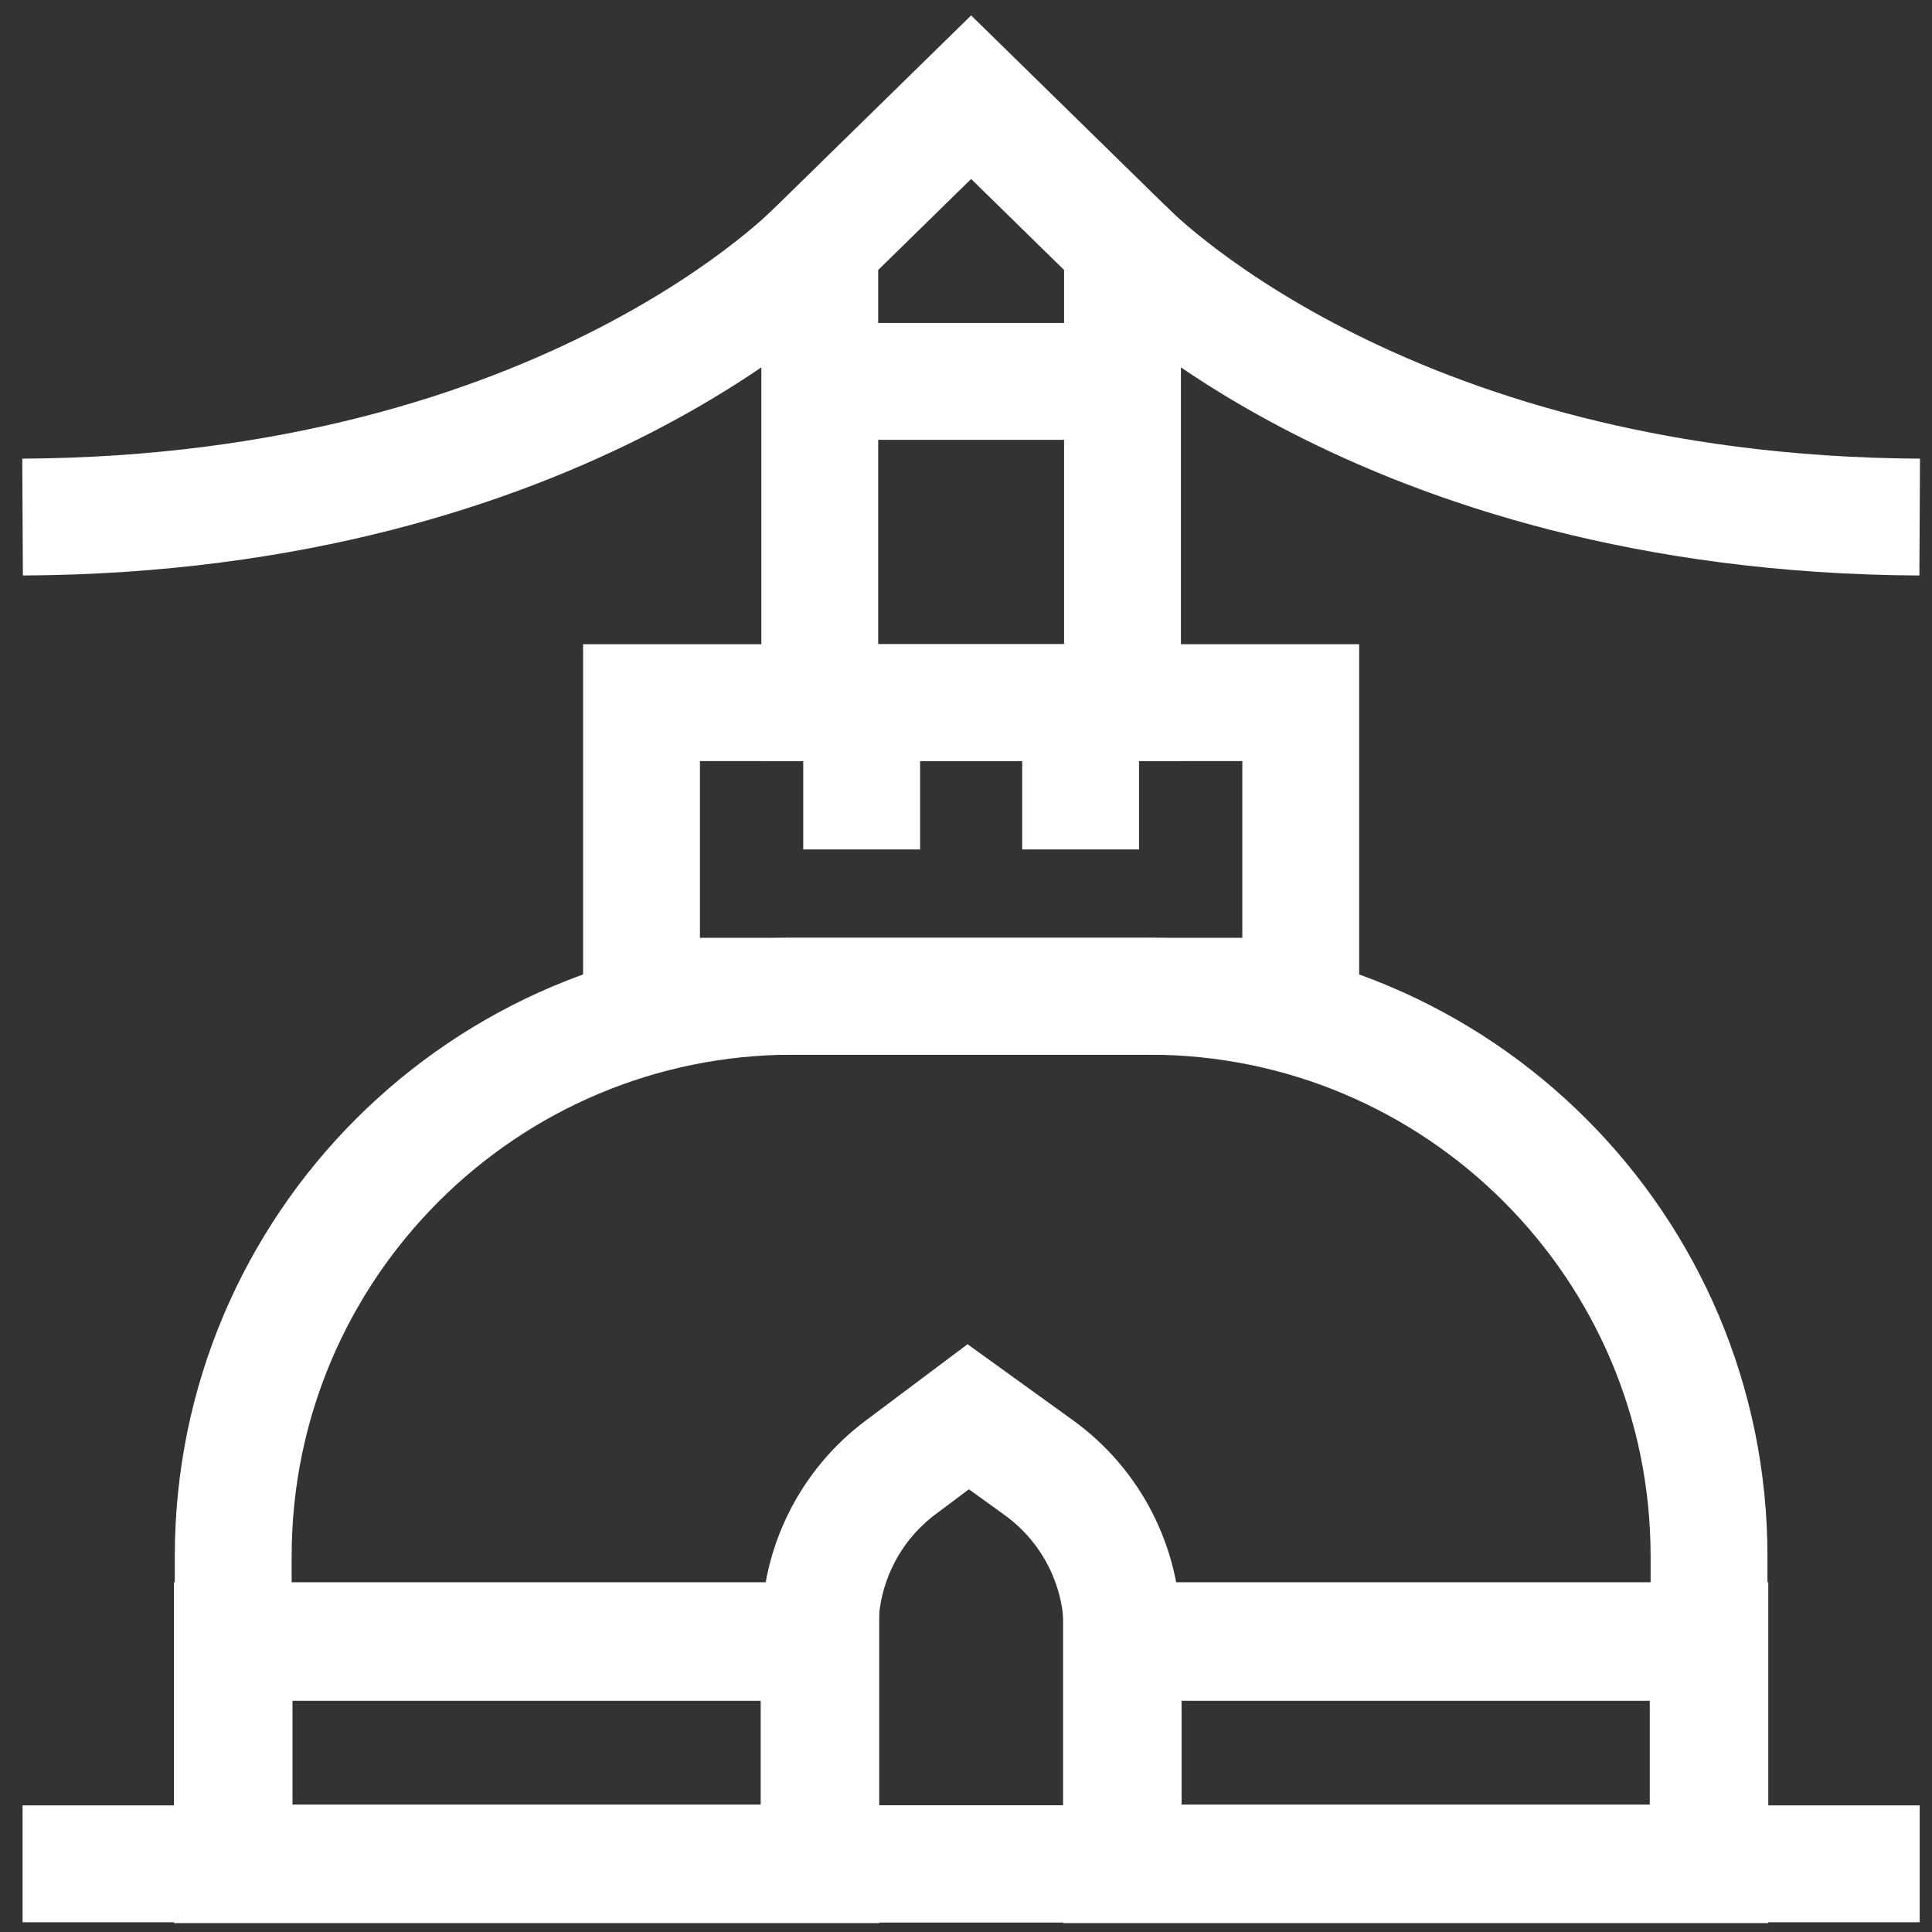
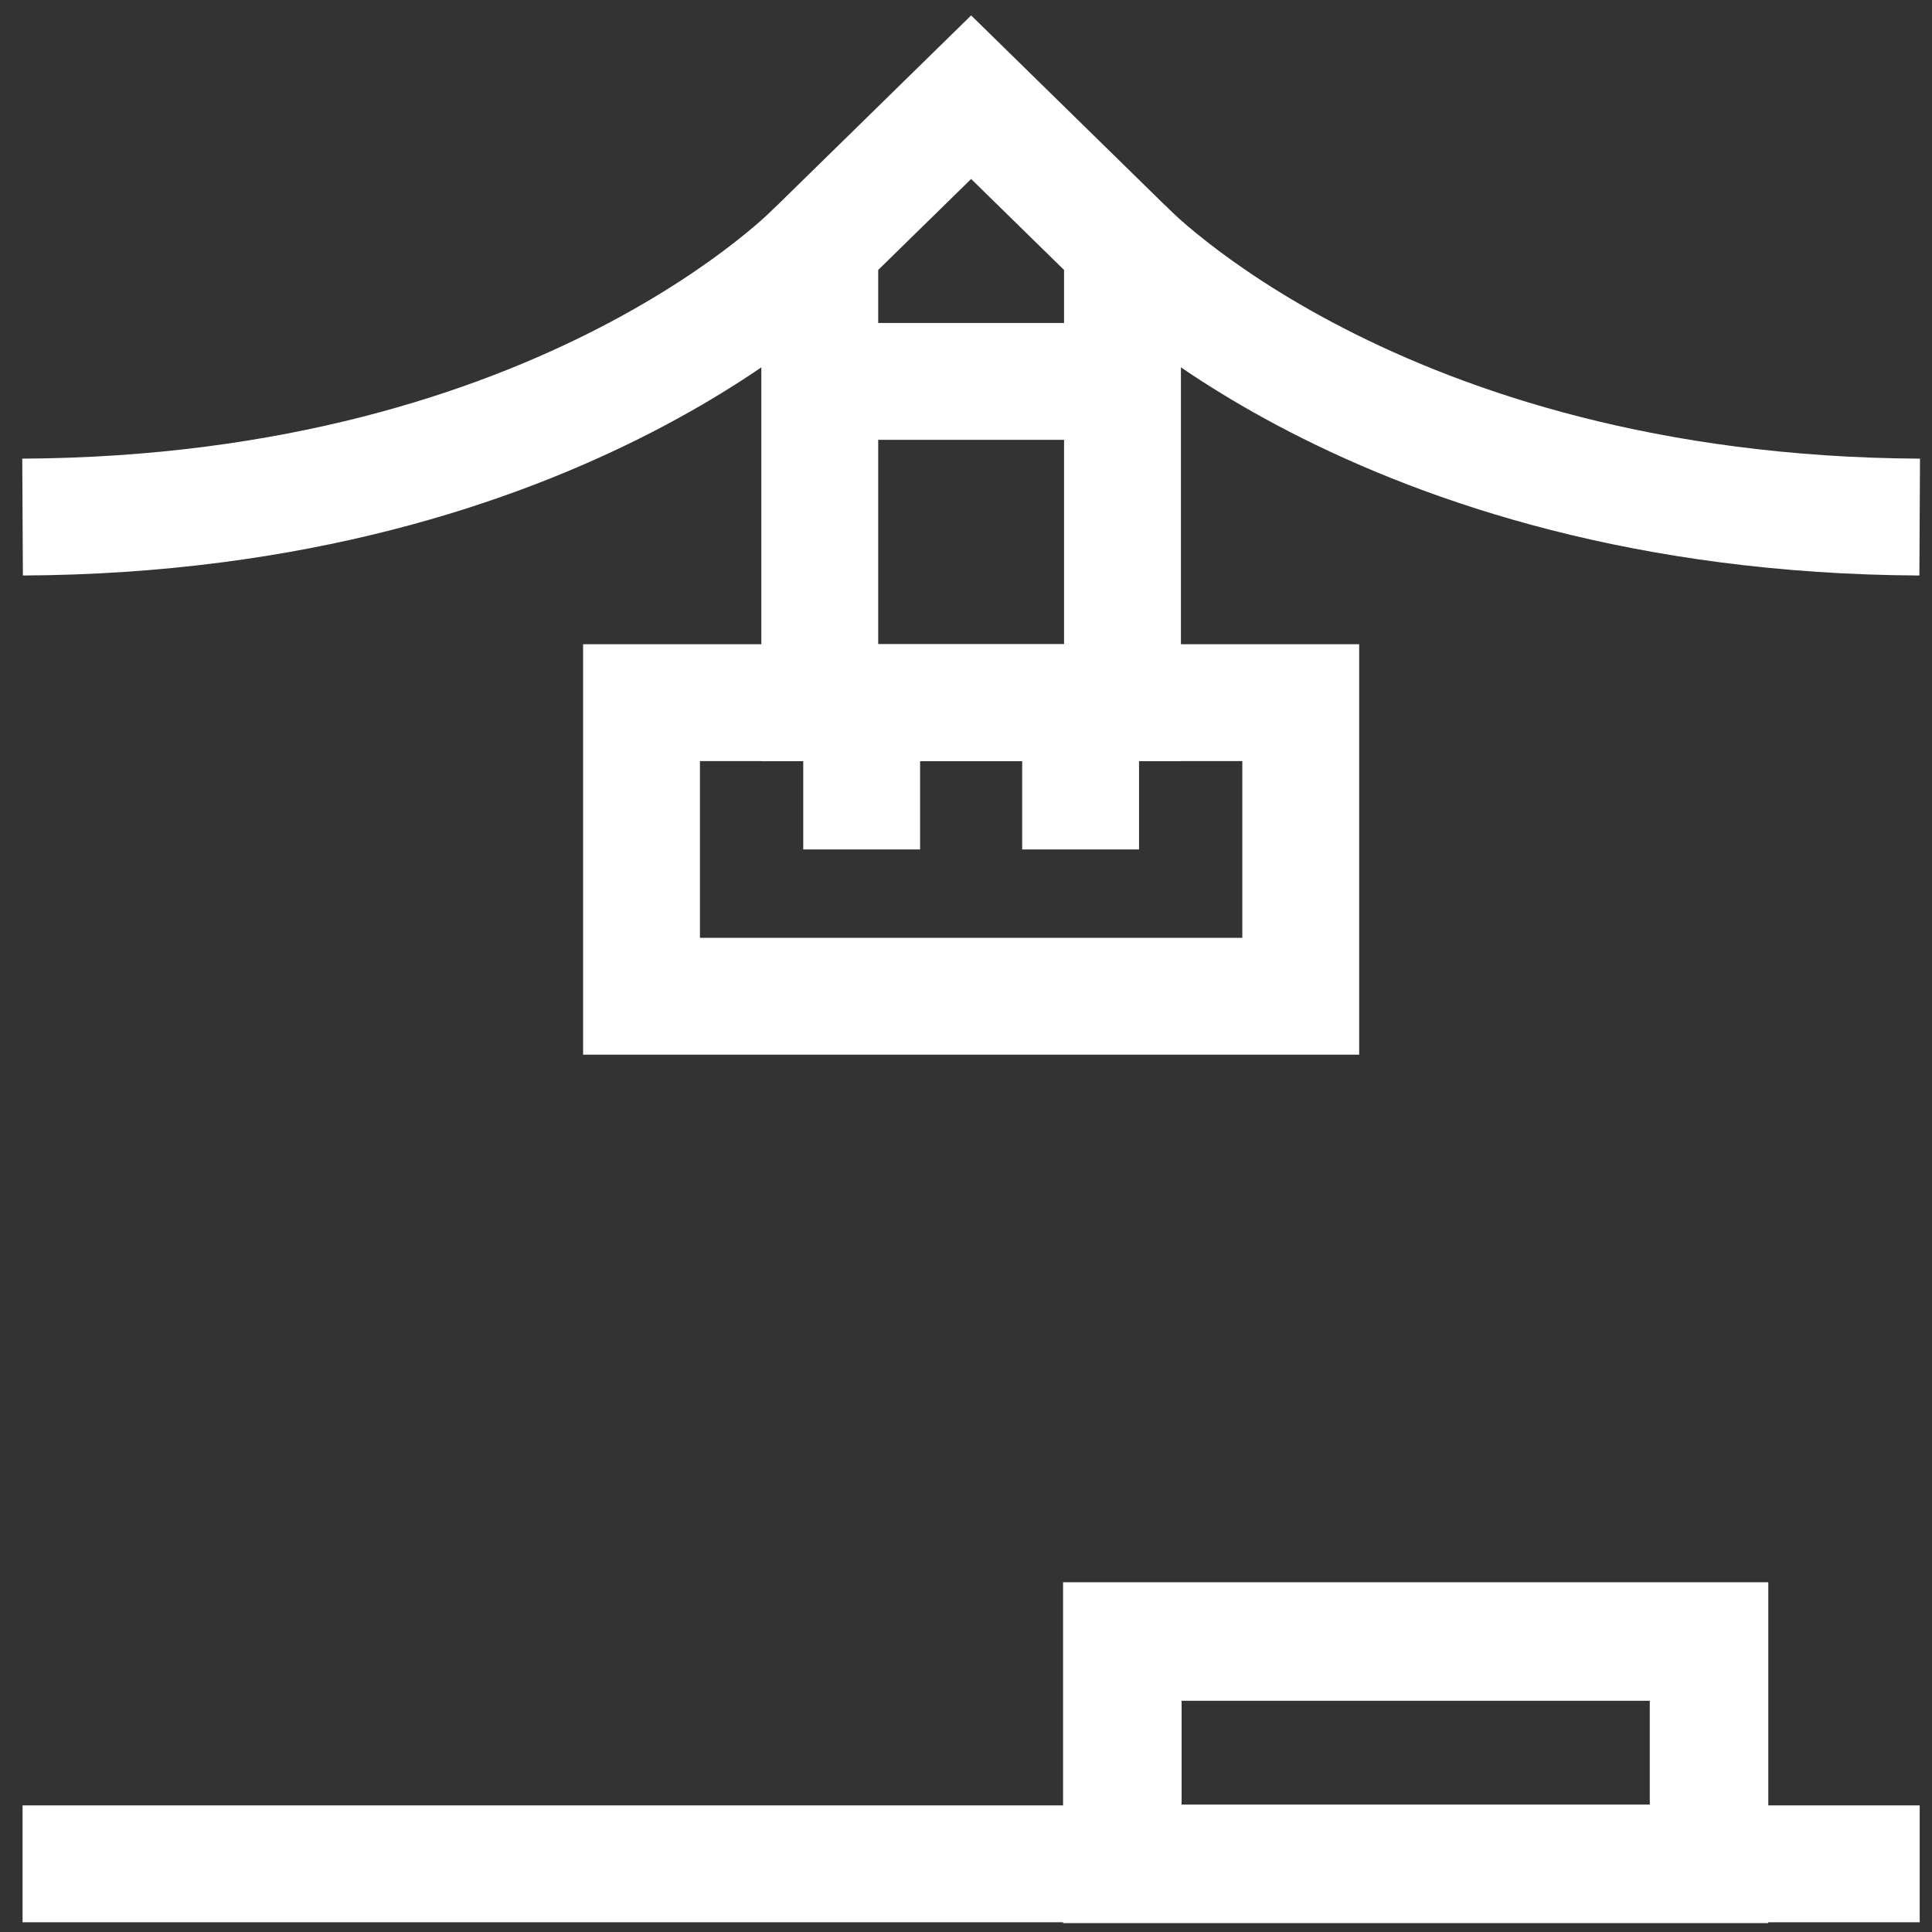
<svg xmlns="http://www.w3.org/2000/svg" version="1.1" id="Layer_1" x="0px" y="0px" width="496px" height="496px" viewBox="0 0 496 496" enable-background="new 0 0 496 496" xml:space="preserve">
  <rect x="0" y="0" width="496" height="496" fill="#333333" stroke="none" />
  <g>
    <line fill="none" stroke="#FFFFFF" stroke-width="30" stroke-miterlimit="10" x1="5.796" y1="478.5" x2="492.839" y2="478.5" />
-     <path fill="none" stroke="#FFFFFF" stroke-width="30" stroke-miterlimit="10" d="M294.979,255.764h-91.321   c-79.408,0-143.782,64.374-143.782,143.782V478.5h378.883v-78.954C438.759,320.138,374.386,255.764,294.979,255.764z" />
    <rect x="164.696" y="180.392" fill="none" stroke="#FFFFFF" stroke-width="30" stroke-miterlimit="10" width="169.242" height="75.372" />
    <polygon fill="none" stroke="#FFFFFF" stroke-width="30" stroke-miterlimit="10" points="288.177,63.004 249.318,24.952    210.458,63.004 210.458,180.392 288.177,180.392  " />
    <line fill="none" stroke="#FFFFFF" stroke-width="30" stroke-miterlimit="10" x1="214.344" y1="97.917" x2="284.292" y2="97.917" />
    <g>
      <line fill="none" stroke="#FFFFFF" stroke-width="30" stroke-miterlimit="10" x1="221.214" y1="180.392" x2="221.214" y2="218.078" />
      <line fill="none" stroke="#FFFFFF" stroke-width="30" stroke-miterlimit="10" x1="277.422" y1="180.392" x2="277.422" y2="218.078" />
    </g>
-     <rect x="59.875" y="421.425" fill="none" stroke="#FFFFFF" stroke-width="30.427" stroke-miterlimit="10" width="150.628" height="57.075" />
    <rect x="288.133" y="421.425" fill="none" stroke="#FFFFFF" stroke-width="30.427" stroke-miterlimit="10" width="150.626" height="57.075" />
-     <path fill="none" stroke="#FFFFFF" stroke-width="30" stroke-miterlimit="10" d="M288.133,478.5h-77.629v-60.395   c0-16.27,7.661-31.589,20.679-41.35l17.387-13.034l18.116,13.069c13.466,9.714,21.447,25.308,21.447,41.913V478.5L288.133,478.5z" />
    <path fill="none" stroke="#FFFFFF" stroke-width="30" stroke-miterlimit="10" d="M210.458,63.004c0,0-64.908,69.016-204.662,69.745   " />
    <path fill="none" stroke="#FFFFFF" stroke-width="30" stroke-miterlimit="10" d="M288.177,63.004c0,0,64.909,69.016,204.662,69.745   " />
  </g>
</svg>